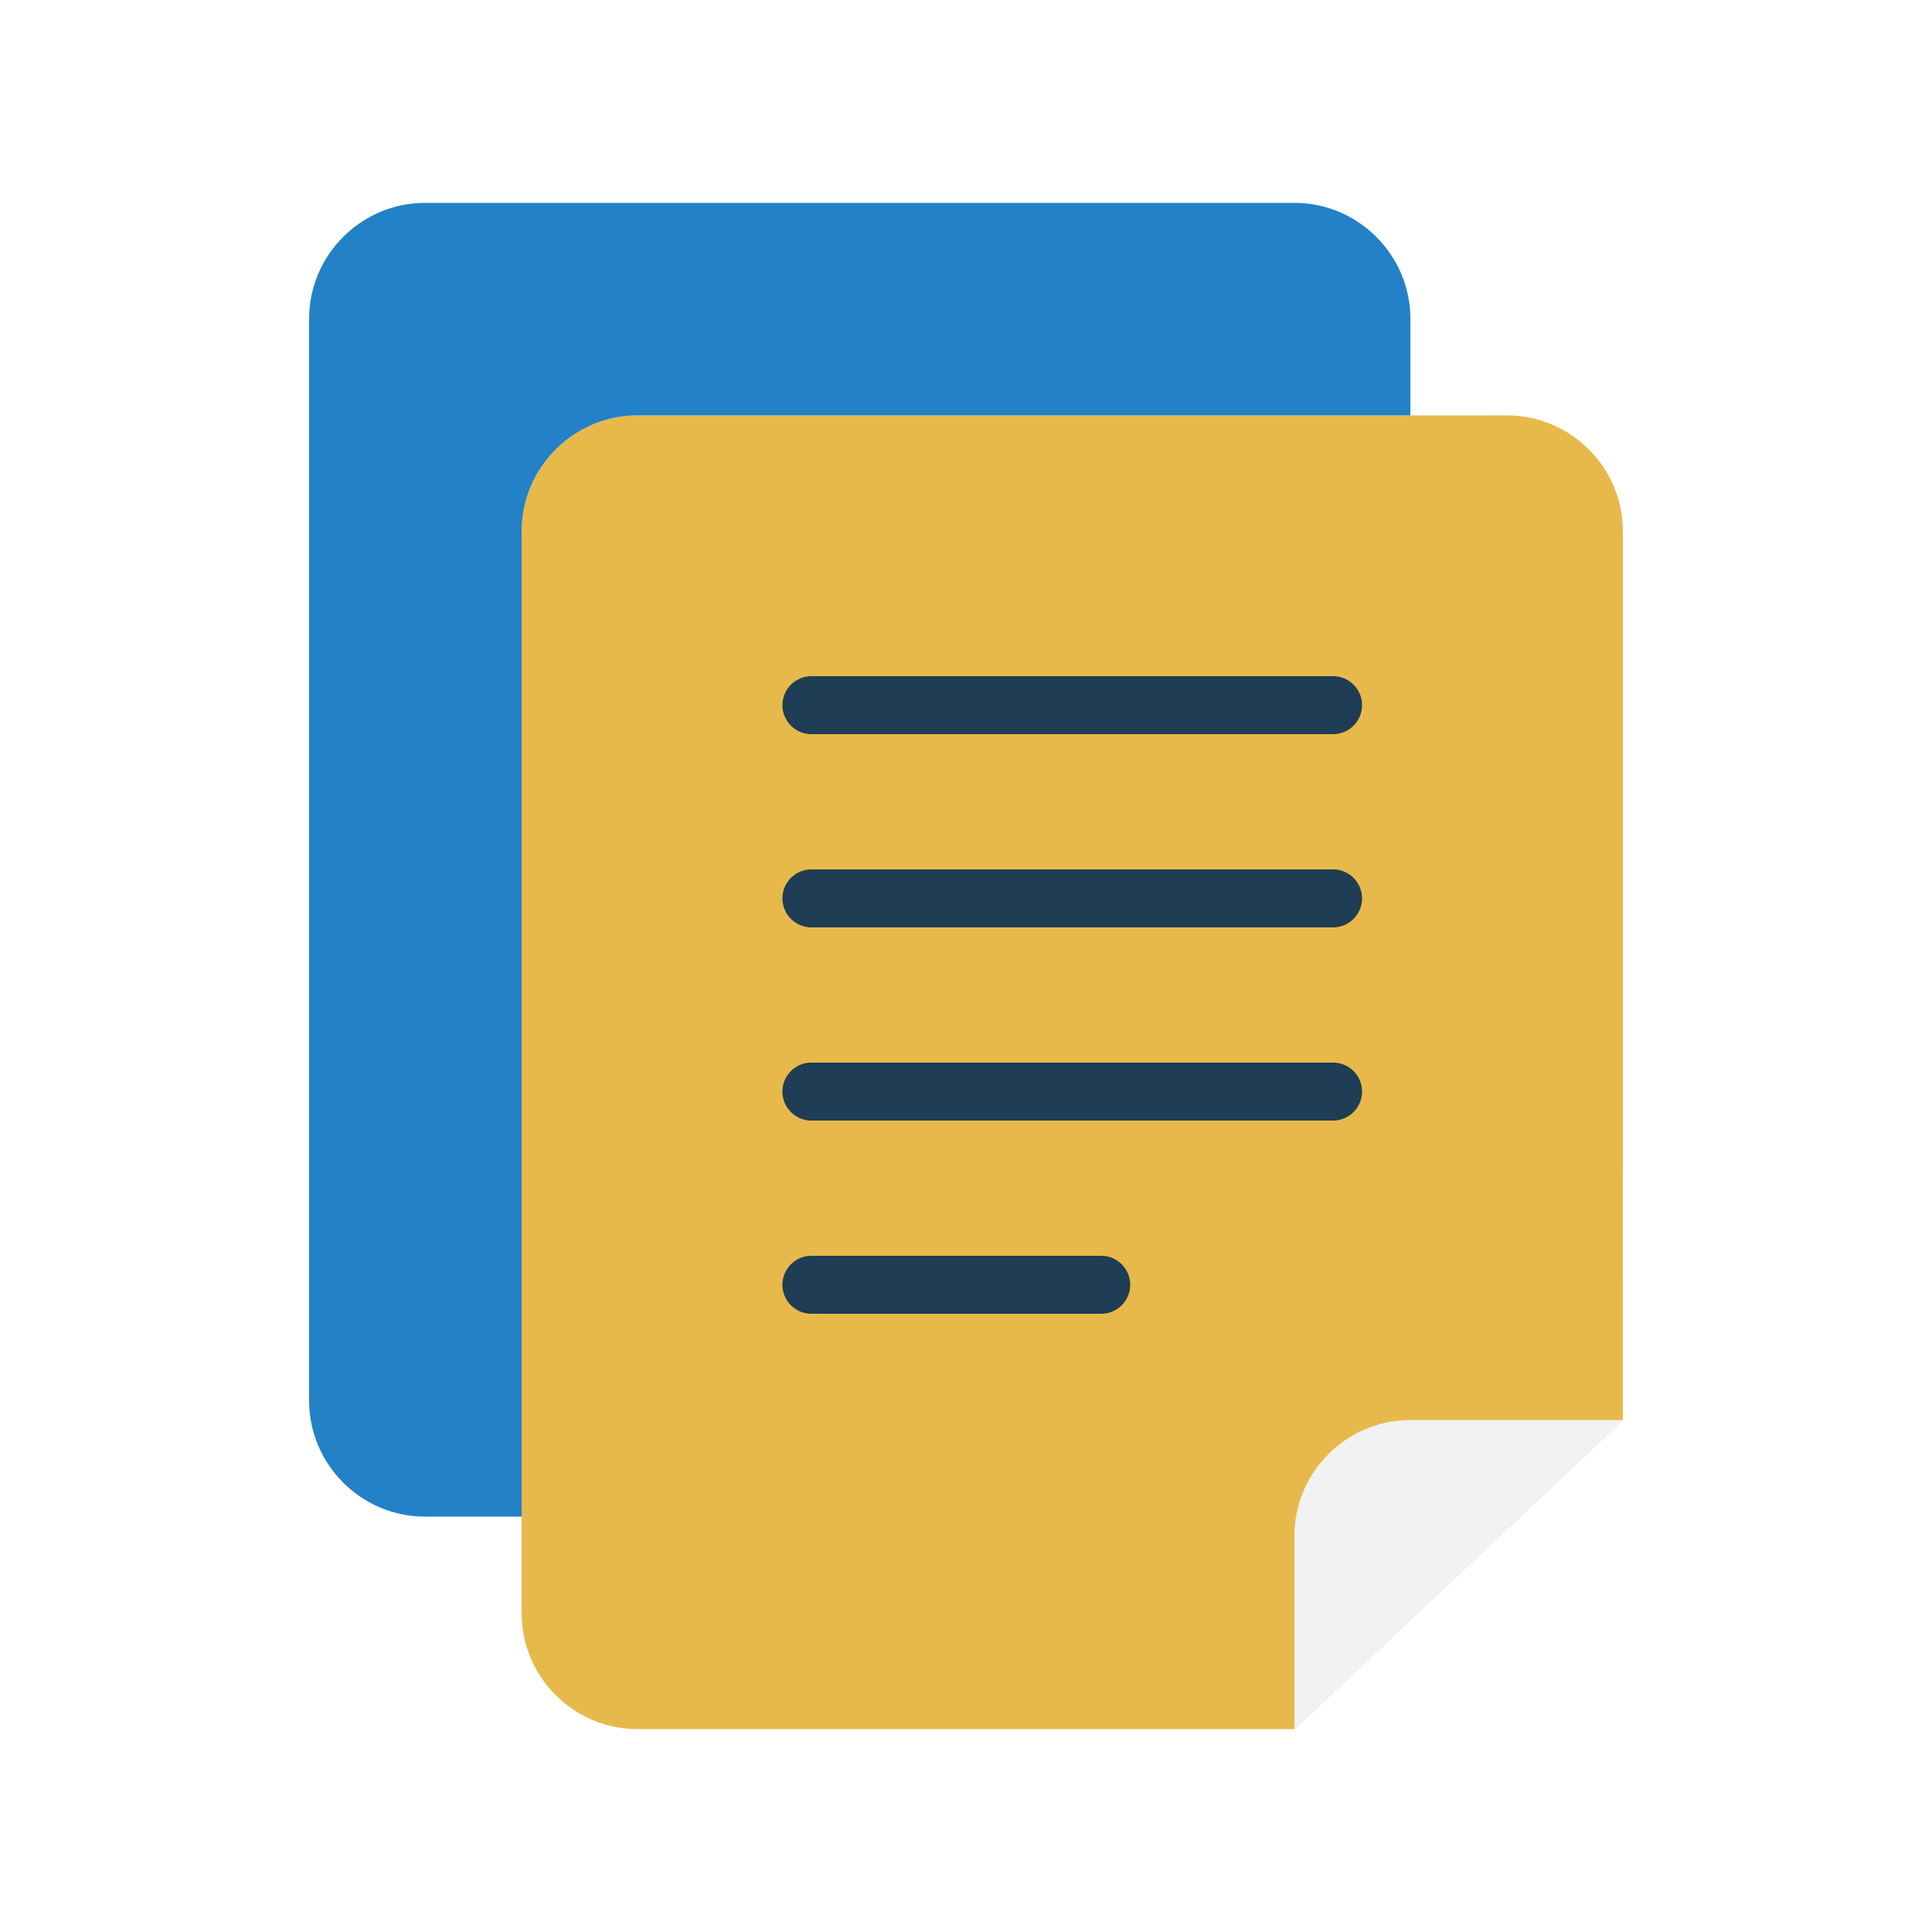
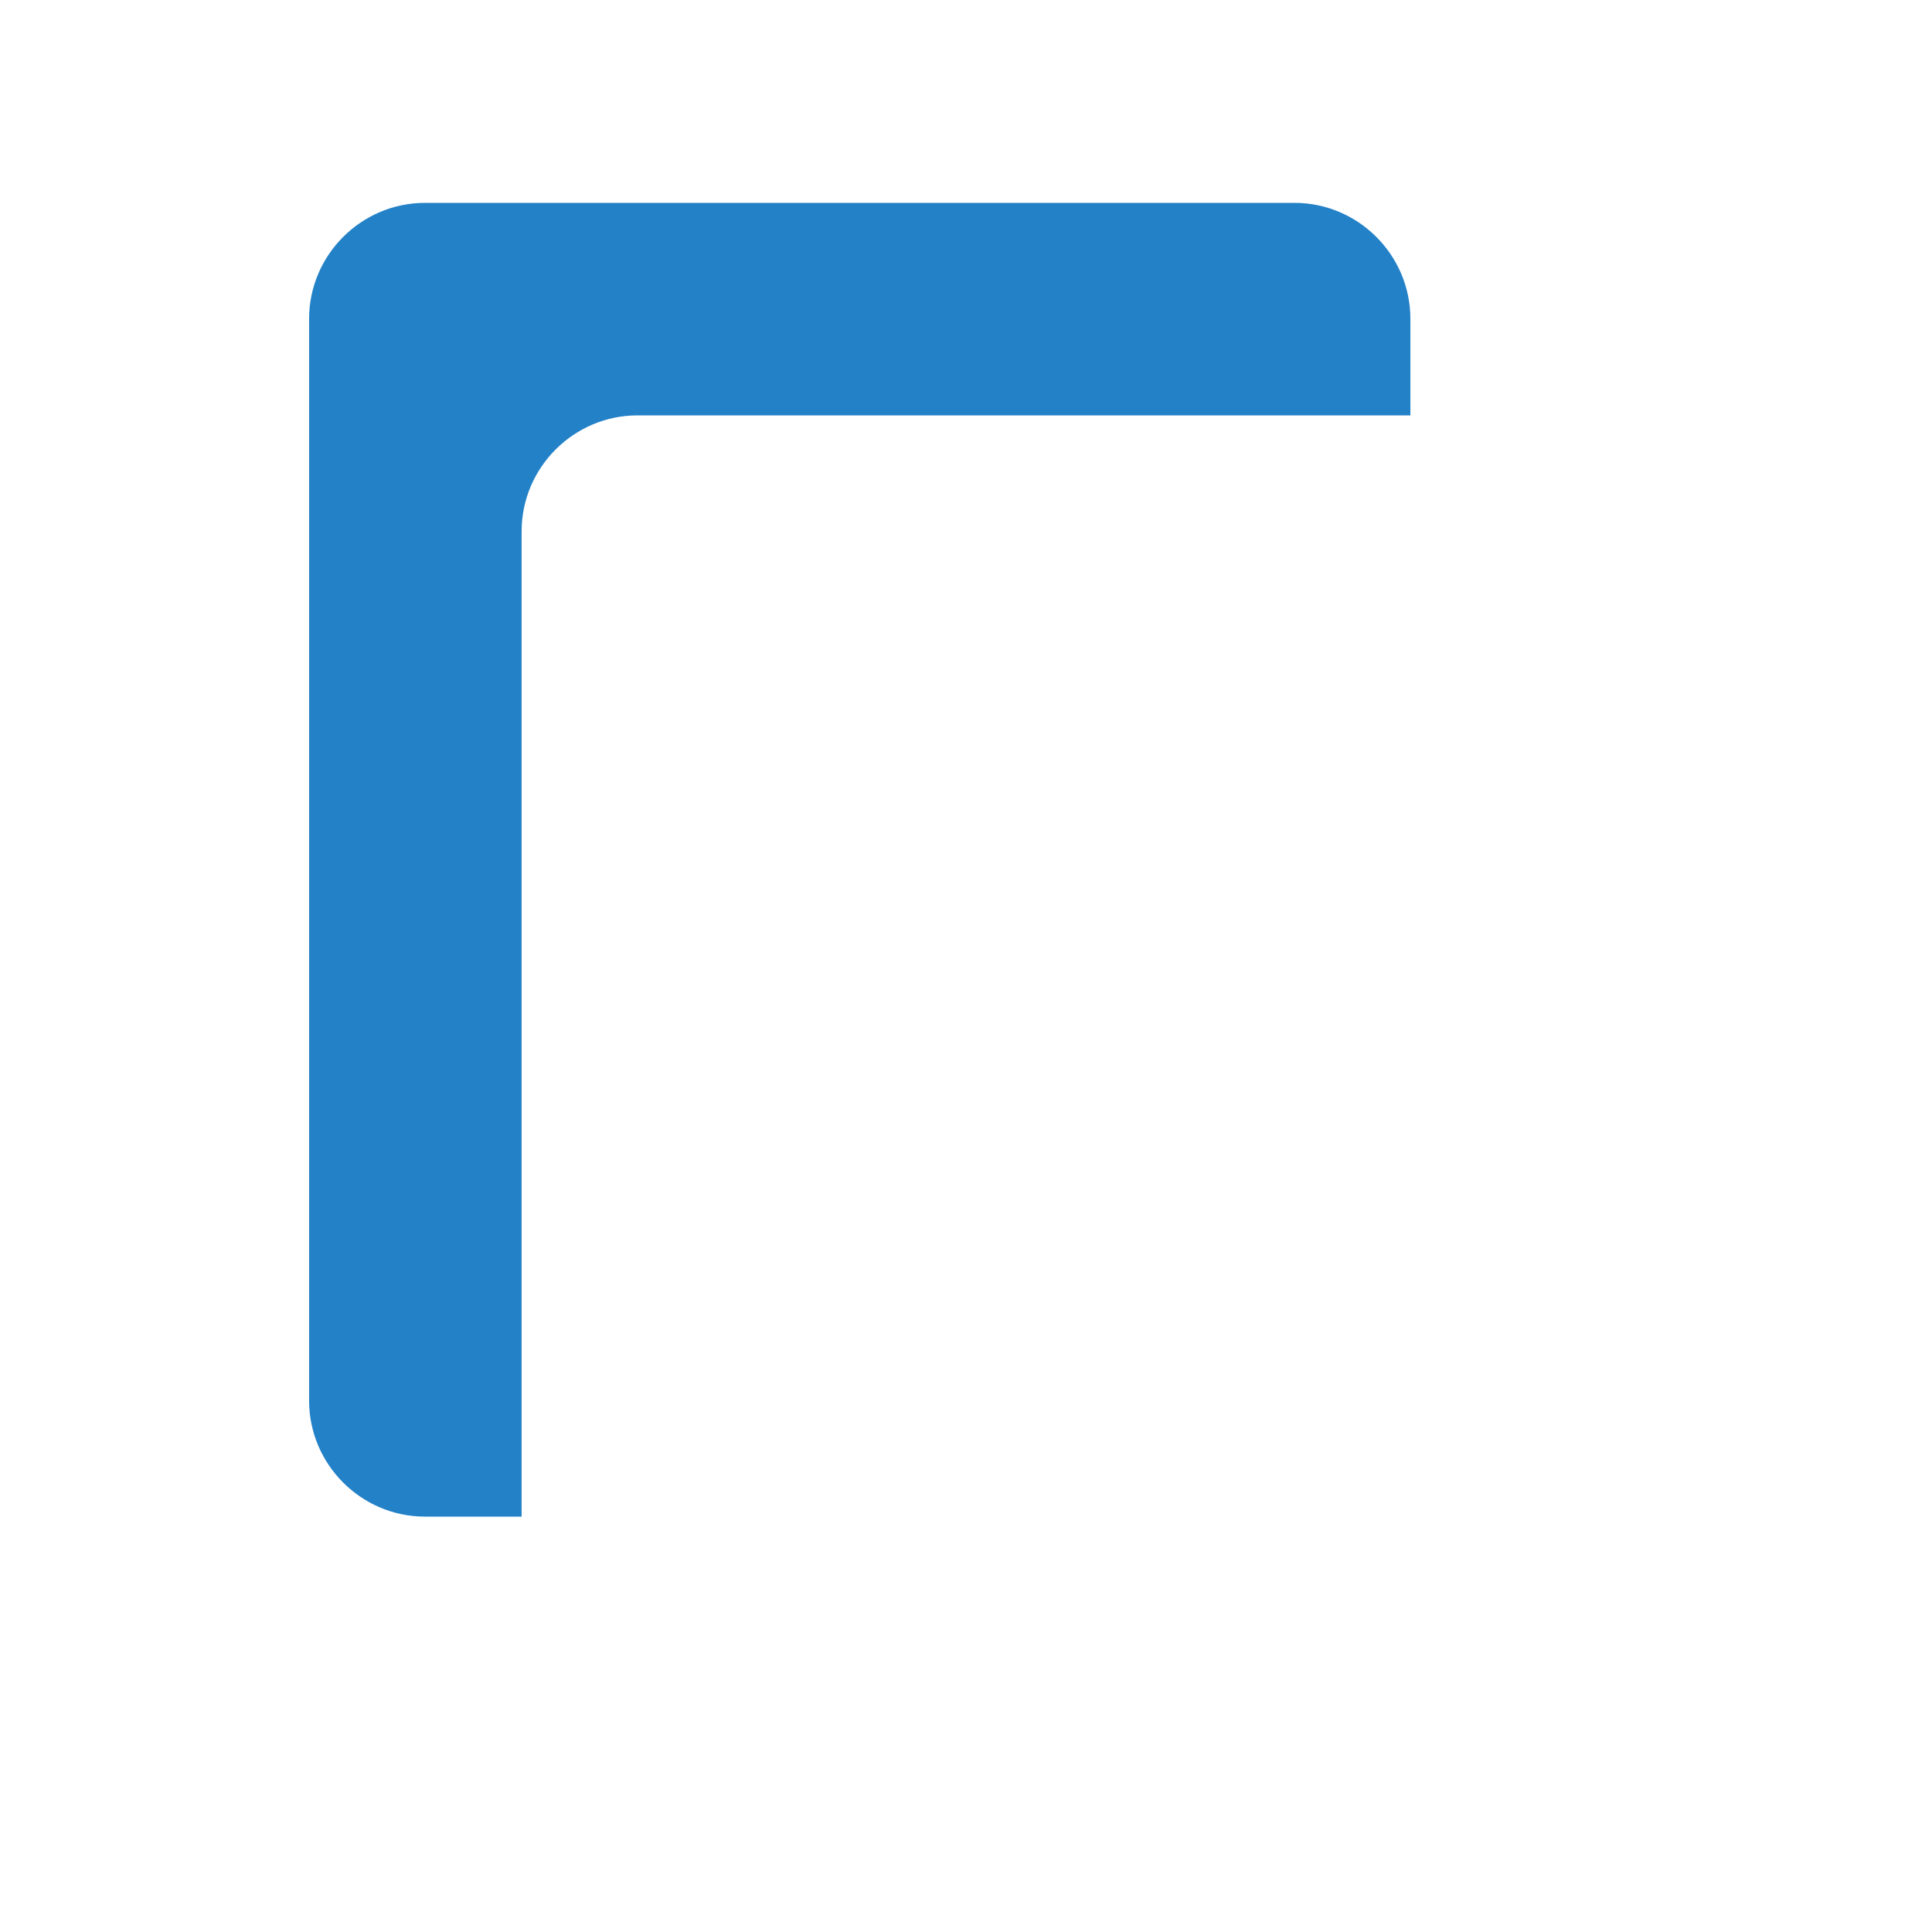
<svg xmlns="http://www.w3.org/2000/svg" viewBox="0 0 100 100" id="Reports">
-   <path fill="#e7b94a" d="M84.001 27.5c0-3.3-2.7-6-6-6H32.999c-3.3 0-6 2.7-6 6v56c0 3.3 2.7 6 6 6h33.997l17-16 .005-46z" class="colordadee0 svgShape" />
  <path fill="#2381c7" d="M26.999 27.5c0-3.3 2.7-6 6-6h40.002v-5c0-3.3-2.7-6-6-6H21.999c-3.3 0-6 2.7-6 6v56c0 3.3 2.7 6 6 6h5v-51z" class="color1bb7ea svgShape" />
-   <path fill="#f2f2f2" d="M72.997 73.5h11l-17 16v-10c0-3.3 2.7-6 6-6z" class="colorf2f2f2 svgShape" />
-   <path fill="#1f3d54" d="M41.999 48h27a1.5 1.5 0 1 0 0-3h-27a1.5 1.5 0 1 0 0 3m0-10h27a1.5 1.5 0 1 0 0-3h-27a1.5 1.5 0 1 0 0 3m0 20h27a1.5 1.5 0 1 0 0-3h-27a1.5 1.5 0 1 0 0 3m0 10h15a1.5 1.5 0 1 0 0-3h-15a1.5 1.5 0 1 0 0 3" class="color1f4254 svgShape" />
</svg>